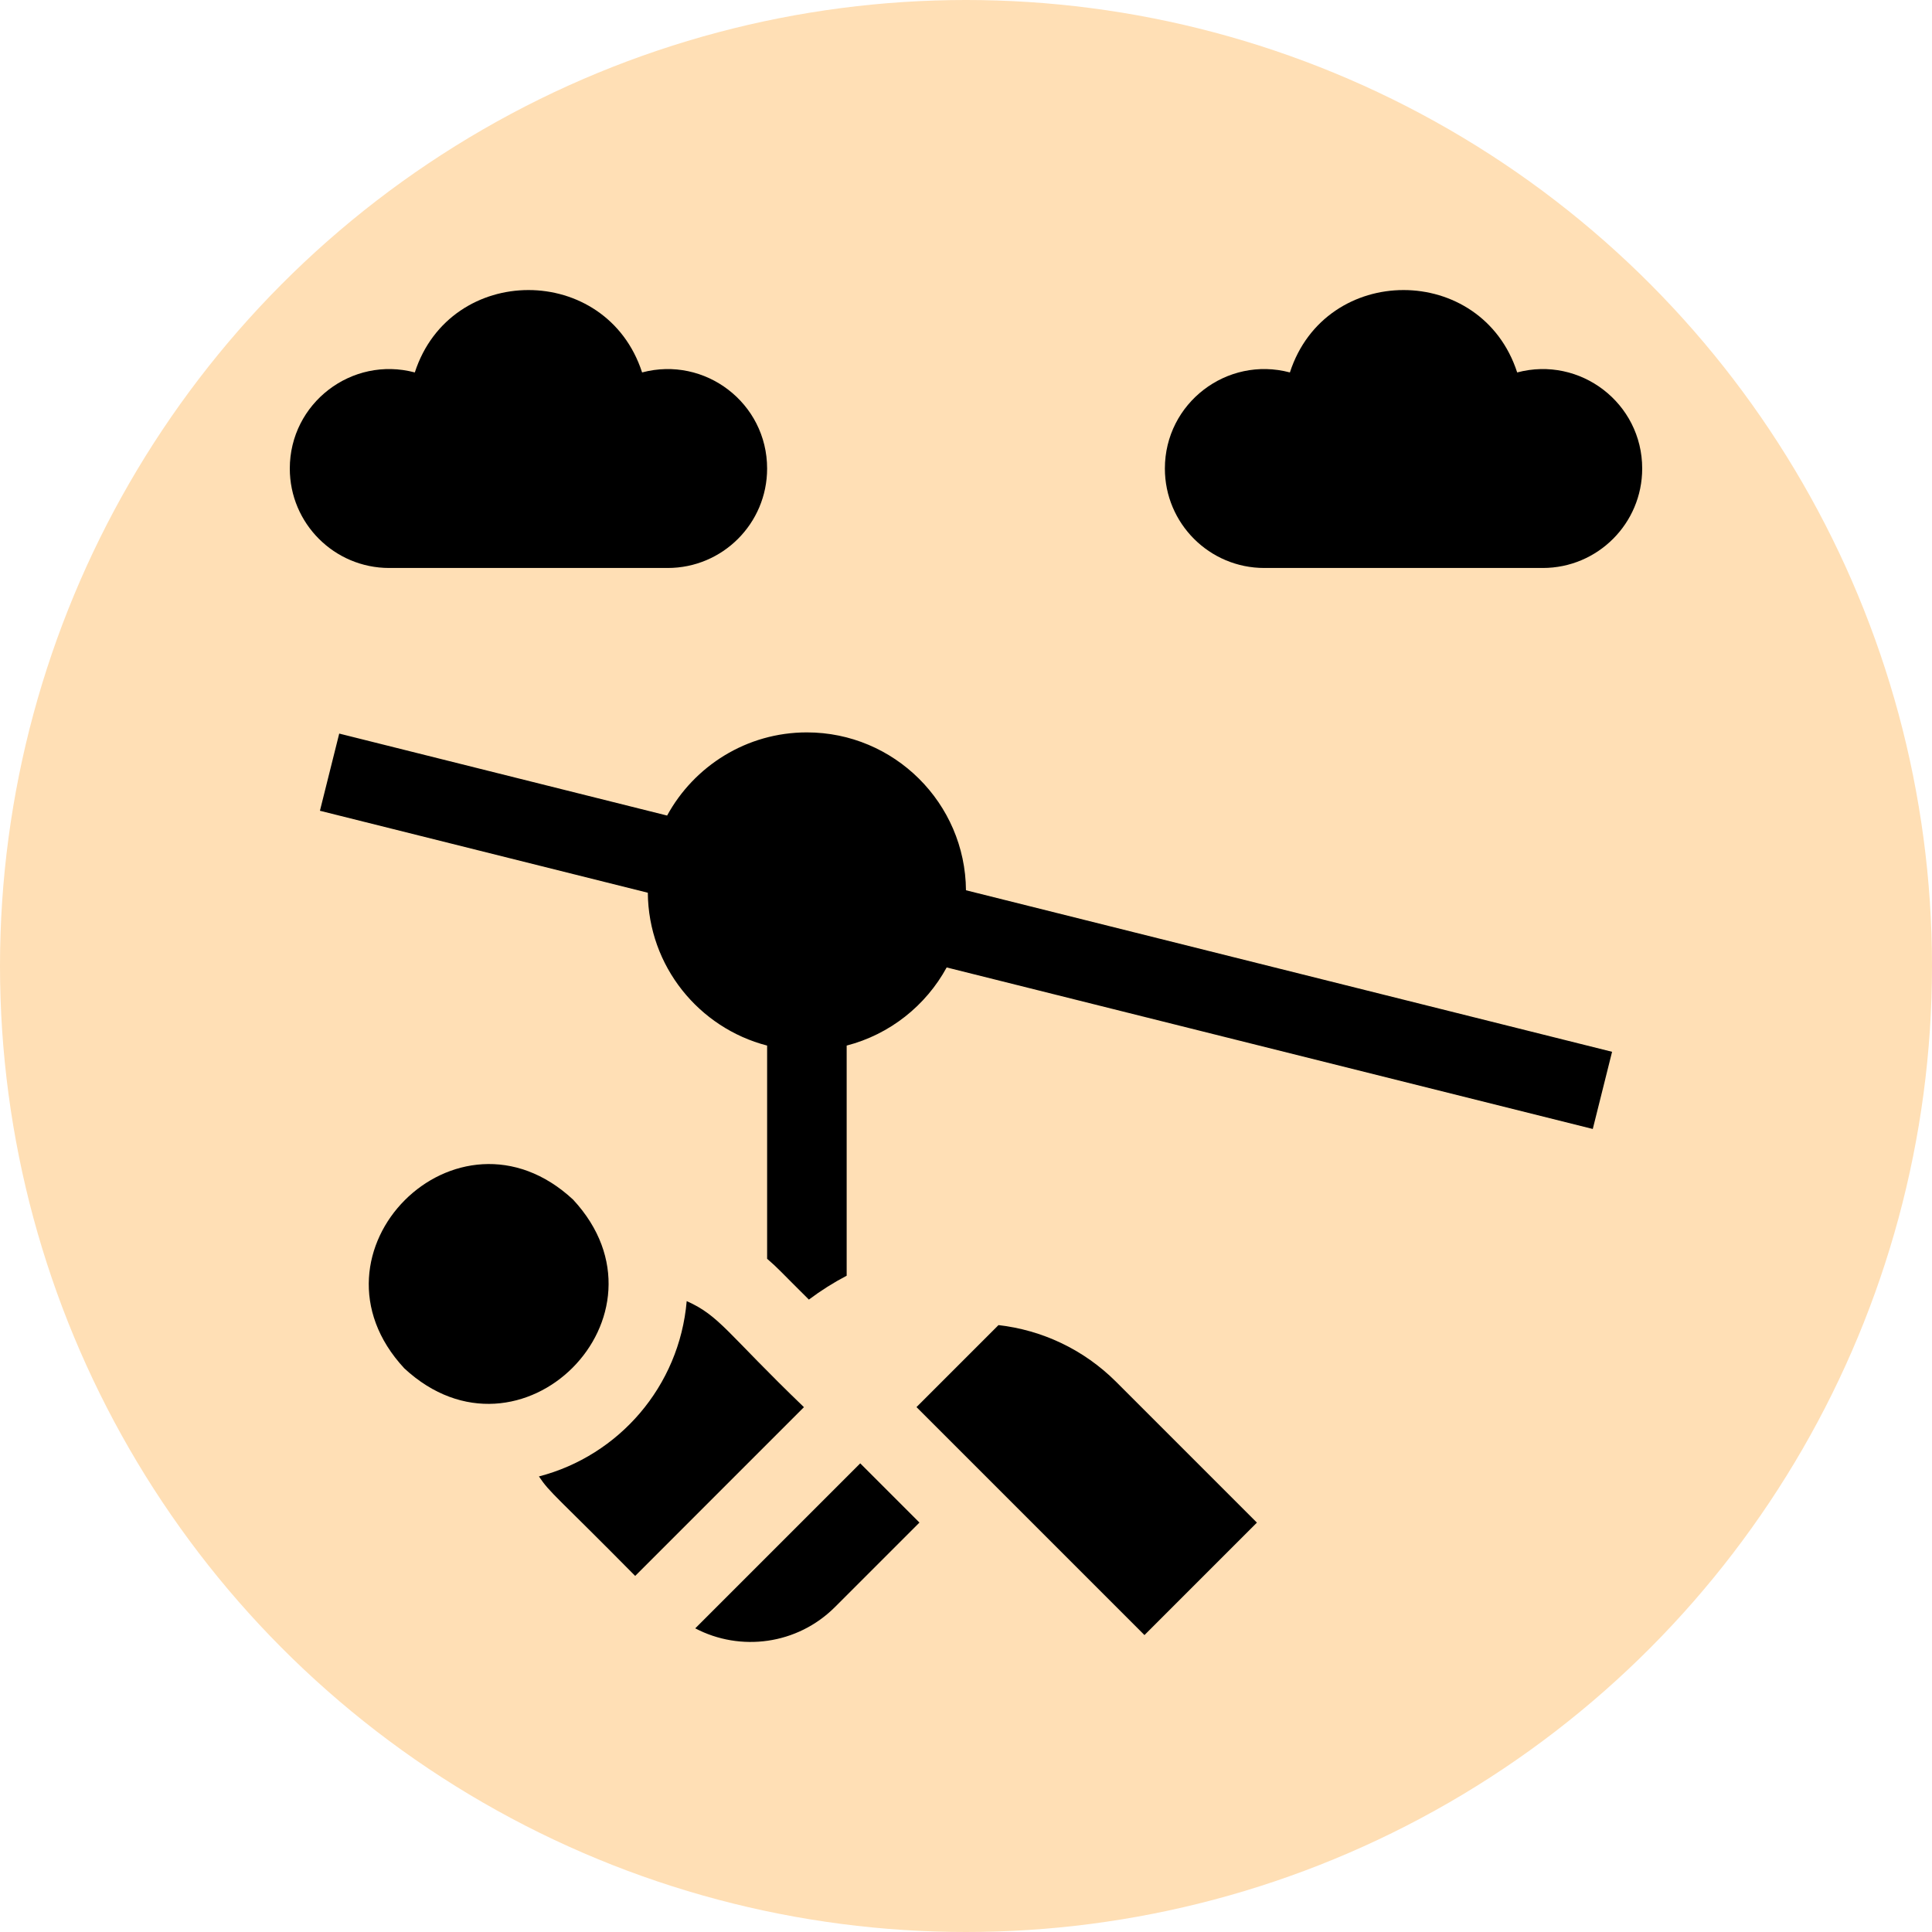
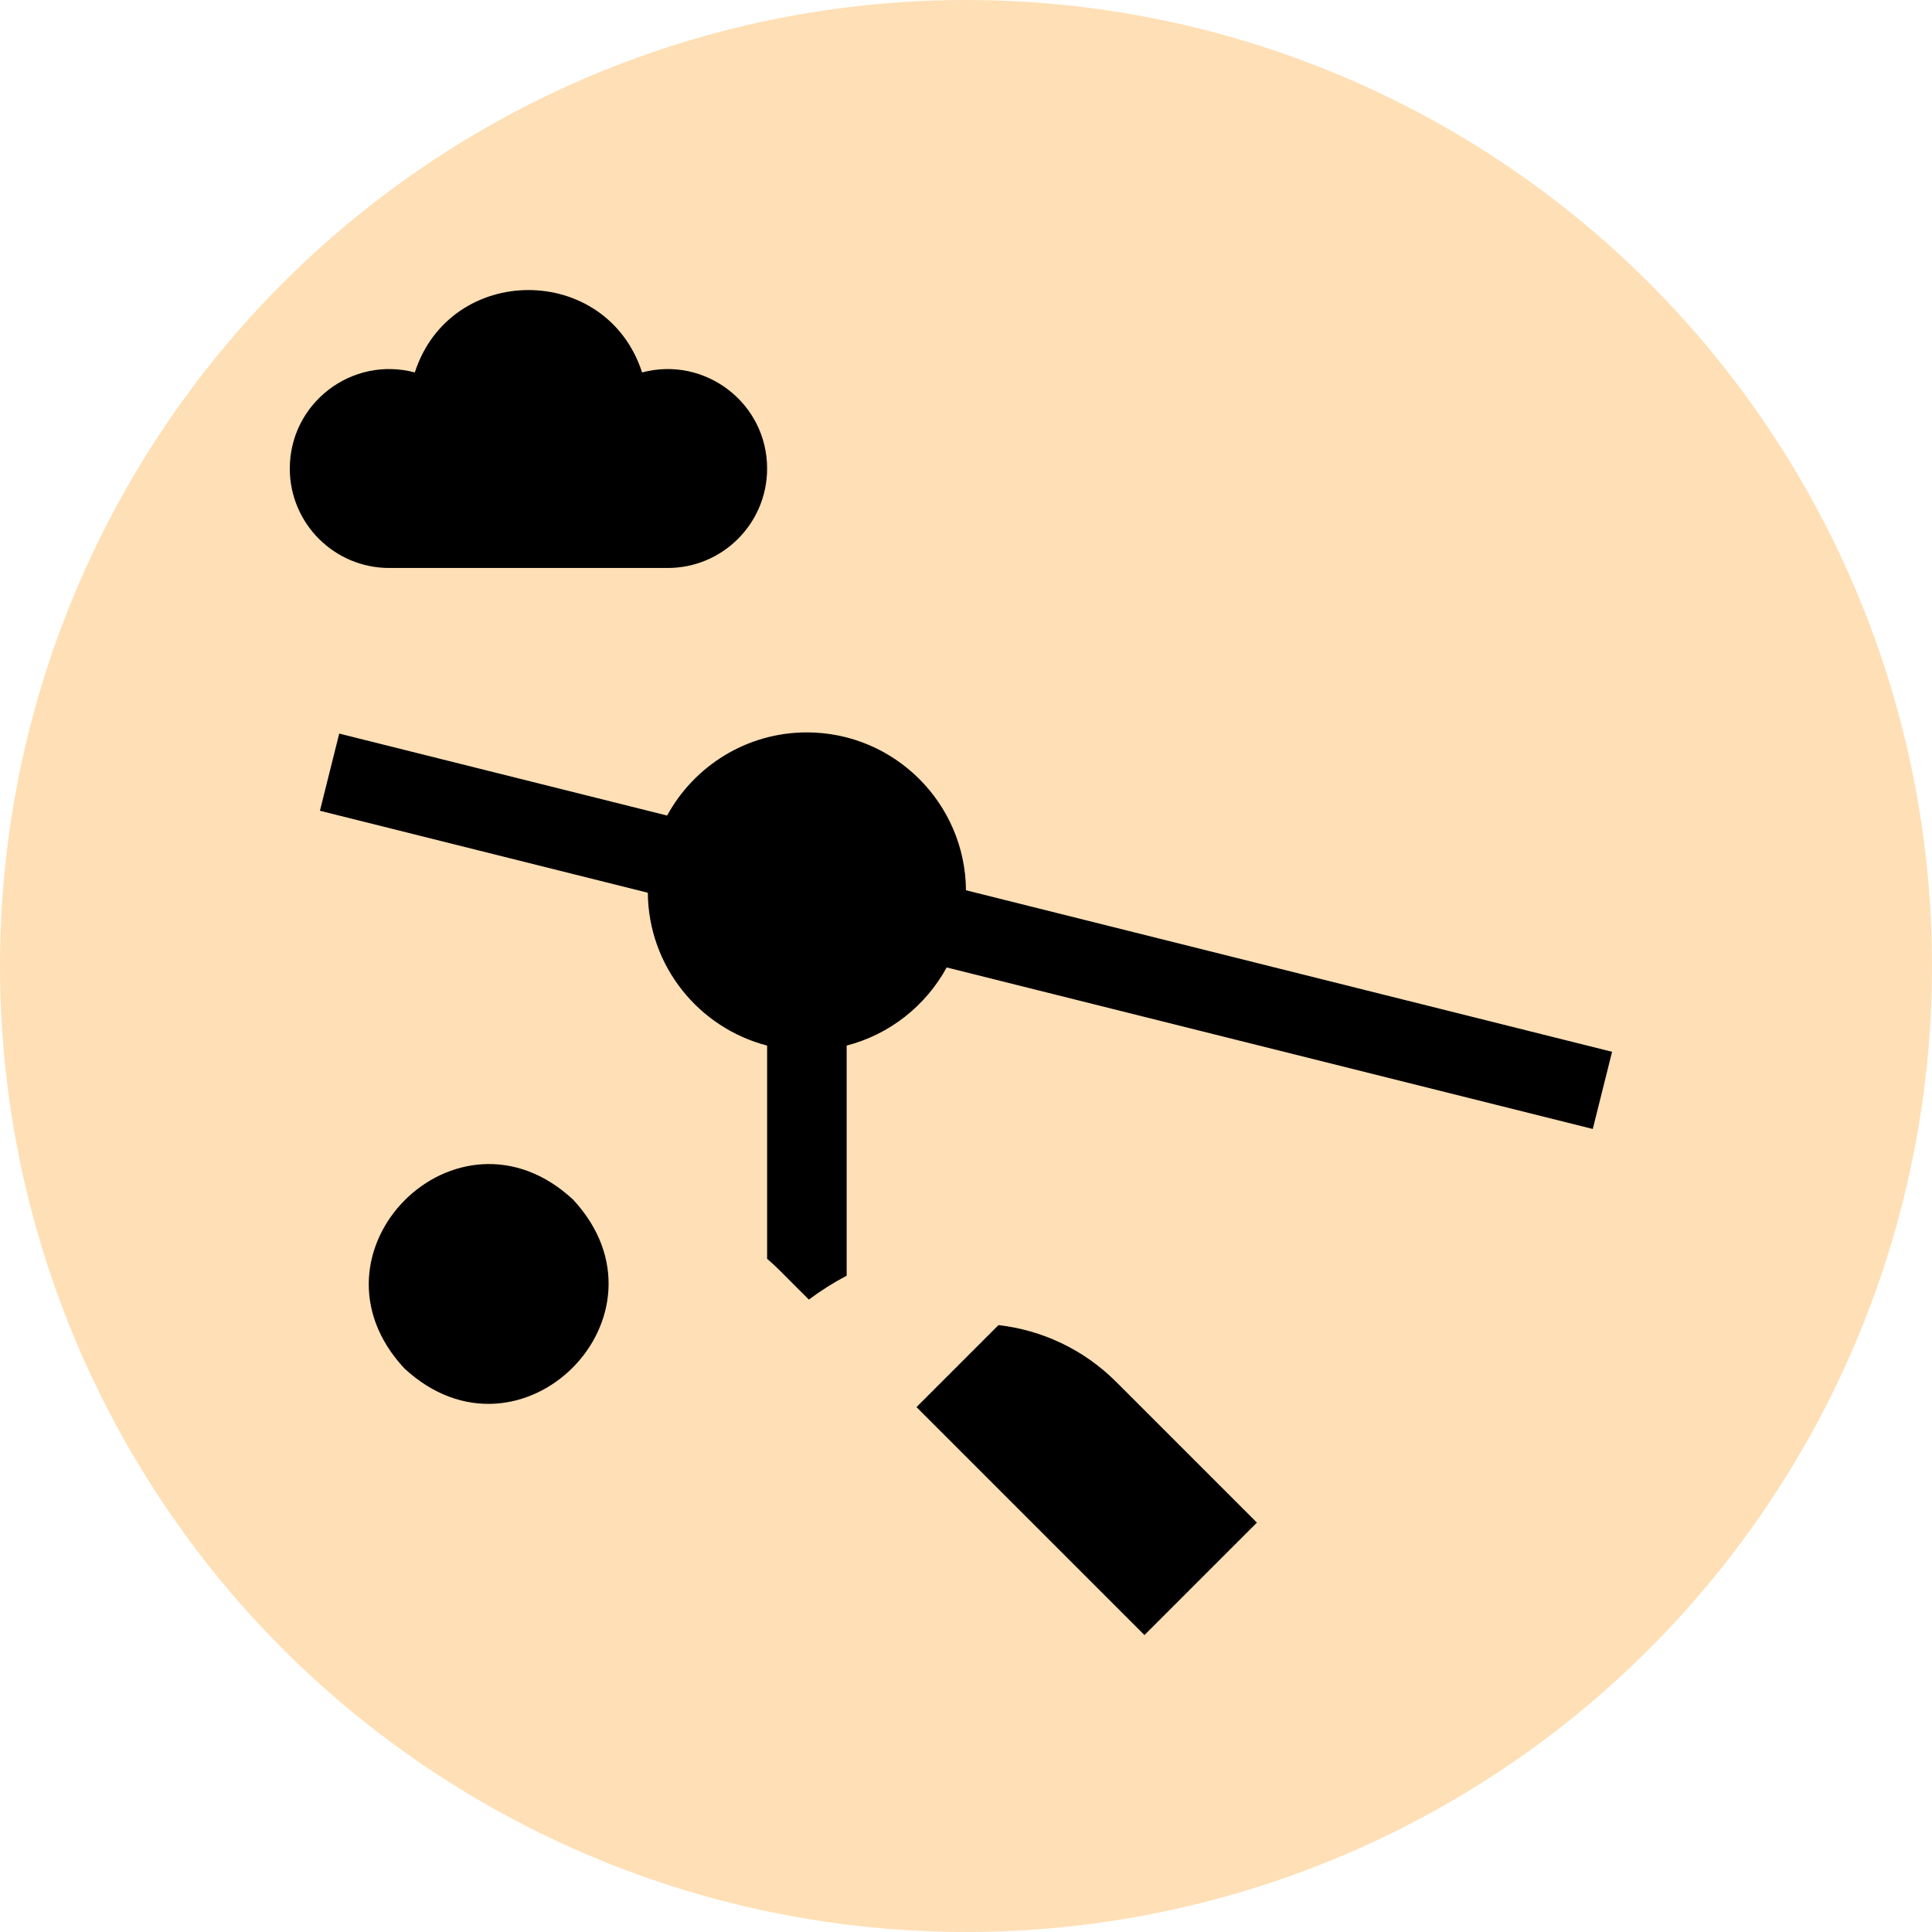
<svg xmlns="http://www.w3.org/2000/svg" version="1.1" width="512" height="512" x="0" y="0" viewBox="0 0 510 510" style="enable-background:new 0 0 512 512" xml:space="preserve">
  <circle r="255" cx="255" cy="255" fill="#ffdfb5" shape="circle" />
  <g transform="matrix(0.7,0,0,0.7,76.5,76.5)">
    <g>
      <path d="m195 166.904c-22.719 0-42.528 12.694-52.711 31.36l-123.65-30.912-7.277 29.105 123.65 30.912c.212 27.701 19.283 50.996 44.988 57.637v80.404c4.172 3.567 5.031 4.779 15.747 15.389 4.526-3.399 9.292-6.406 14.253-9.006v-86.787c16.248-4.197 29.849-15.049 37.711-29.462l243.651 60.912 7.275-29.104-243.649-60.912c-.252-32.87-27.06-59.536-59.988-59.536z" fill="#000000" data-original="#000000" style="" />
-       <path d="m462.855 31.163c-13.45-41.436-72.278-41.41-85.711 0-23.778-6.312-47.144 11.597-47.144 36.241 0 20.711 16.789 37.5 37.5 37.5h105c20.711 0 37.5-16.789 37.5-37.5 0-24.694-23.411-42.542-47.145-36.241z" fill="#000000" data-original="#000000" style="" />
      <path d="m142.5 104.904c20.711 0 37.5-16.789 37.5-37.5 0-24.694-23.411-42.542-47.145-36.241-13.45-41.436-72.278-41.41-85.711 0-23.778-6.312-47.144 11.597-47.144 36.241 0 20.711 16.789 37.5 37.5 37.5z" fill="#000000" data-original="#000000" style="" />
-       <path d="m152.898 504.776c16.976 8.899 38.441 6.217 52.708-8.051l31.841-31.841-22.328-22.329z" fill="#000000" data-original="#000000" style="" />
      <path d="m267.255 390.419-30.923 30.923 85.968 85.969 42.405-42.406-53.032-53.032c-12.449-12.45-28.189-19.588-44.418-21.454z" fill="#000000" data-original="#000000" style="" />
-       <path d="m149.674 381.373c-2.763 32.197-25.626 58.313-55.725 66.117 4.265 6.364 6.29 7.14 36.296 37.513l63.64-63.64c-28.956-27.849-31.715-34.426-44.211-39.99z" fill="#000000" data-original="#000000" style="" />
      <path d="m106.819 343.085c-43.737-40.61-104.231 19.947-63.64 63.64 43.74 40.608 104.233-19.95 63.64-63.64z" fill="#000000" data-original="#000000" style="" />
    </g>
  </g>
</svg>